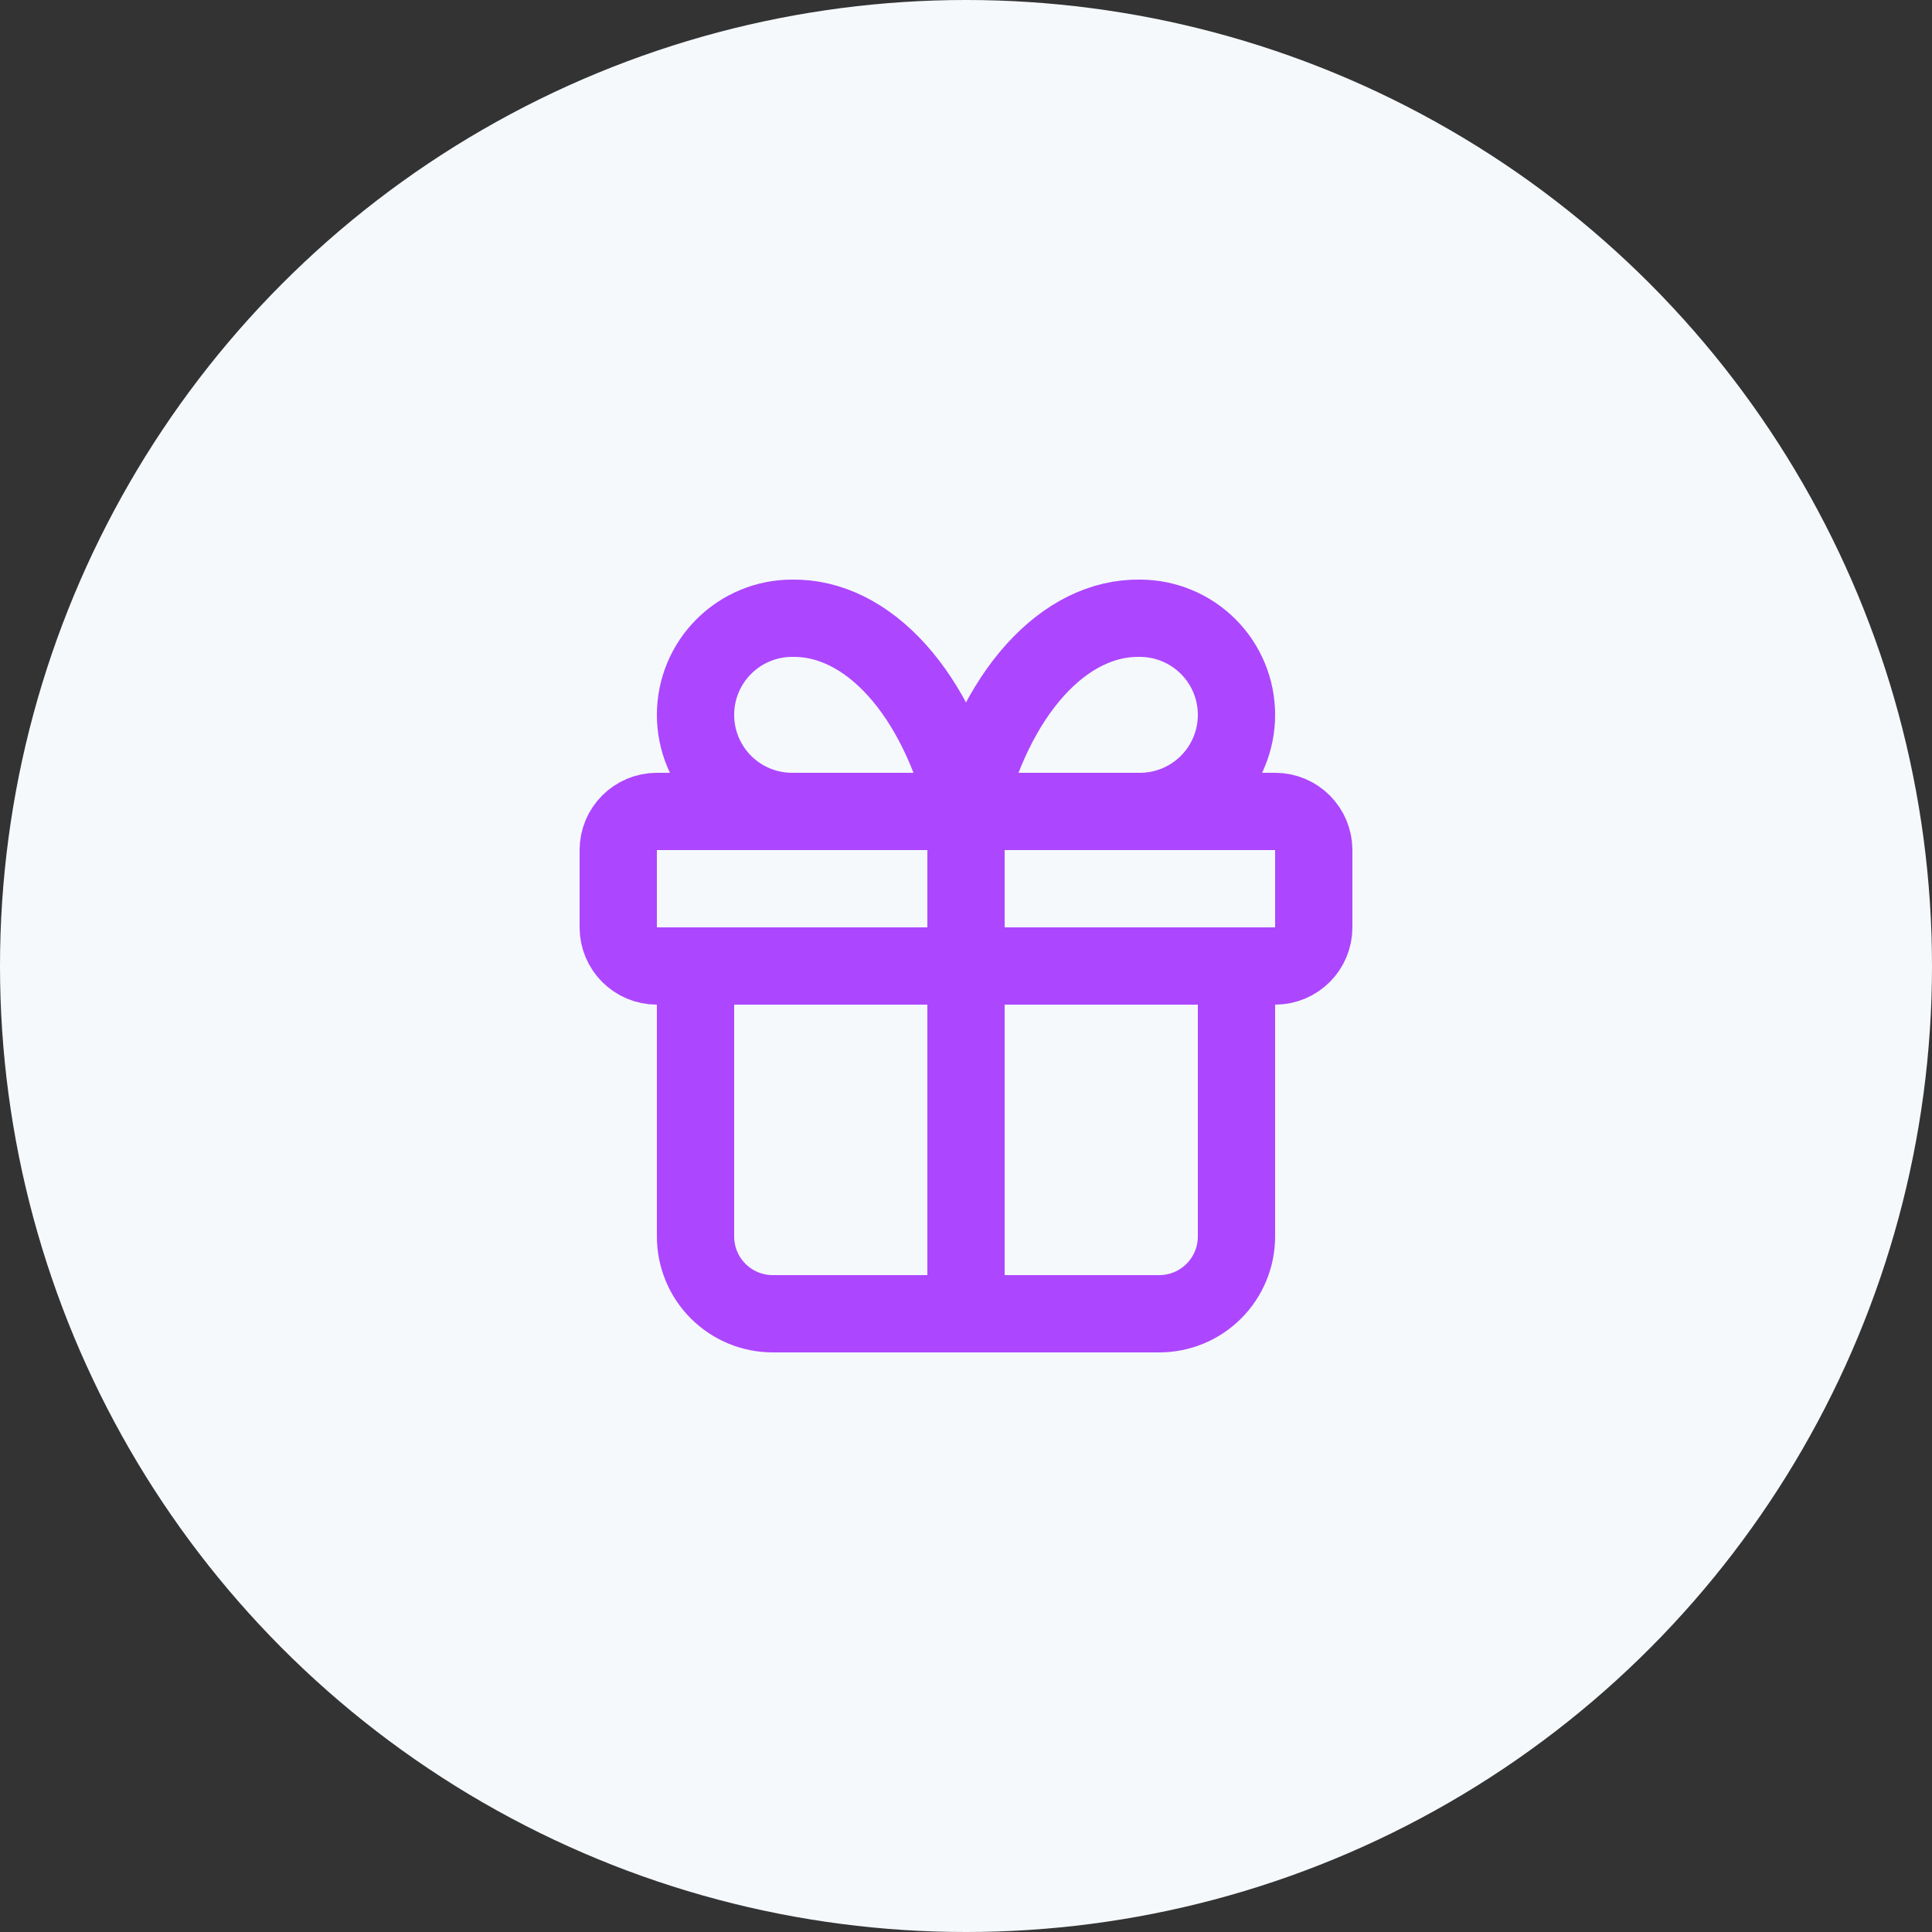
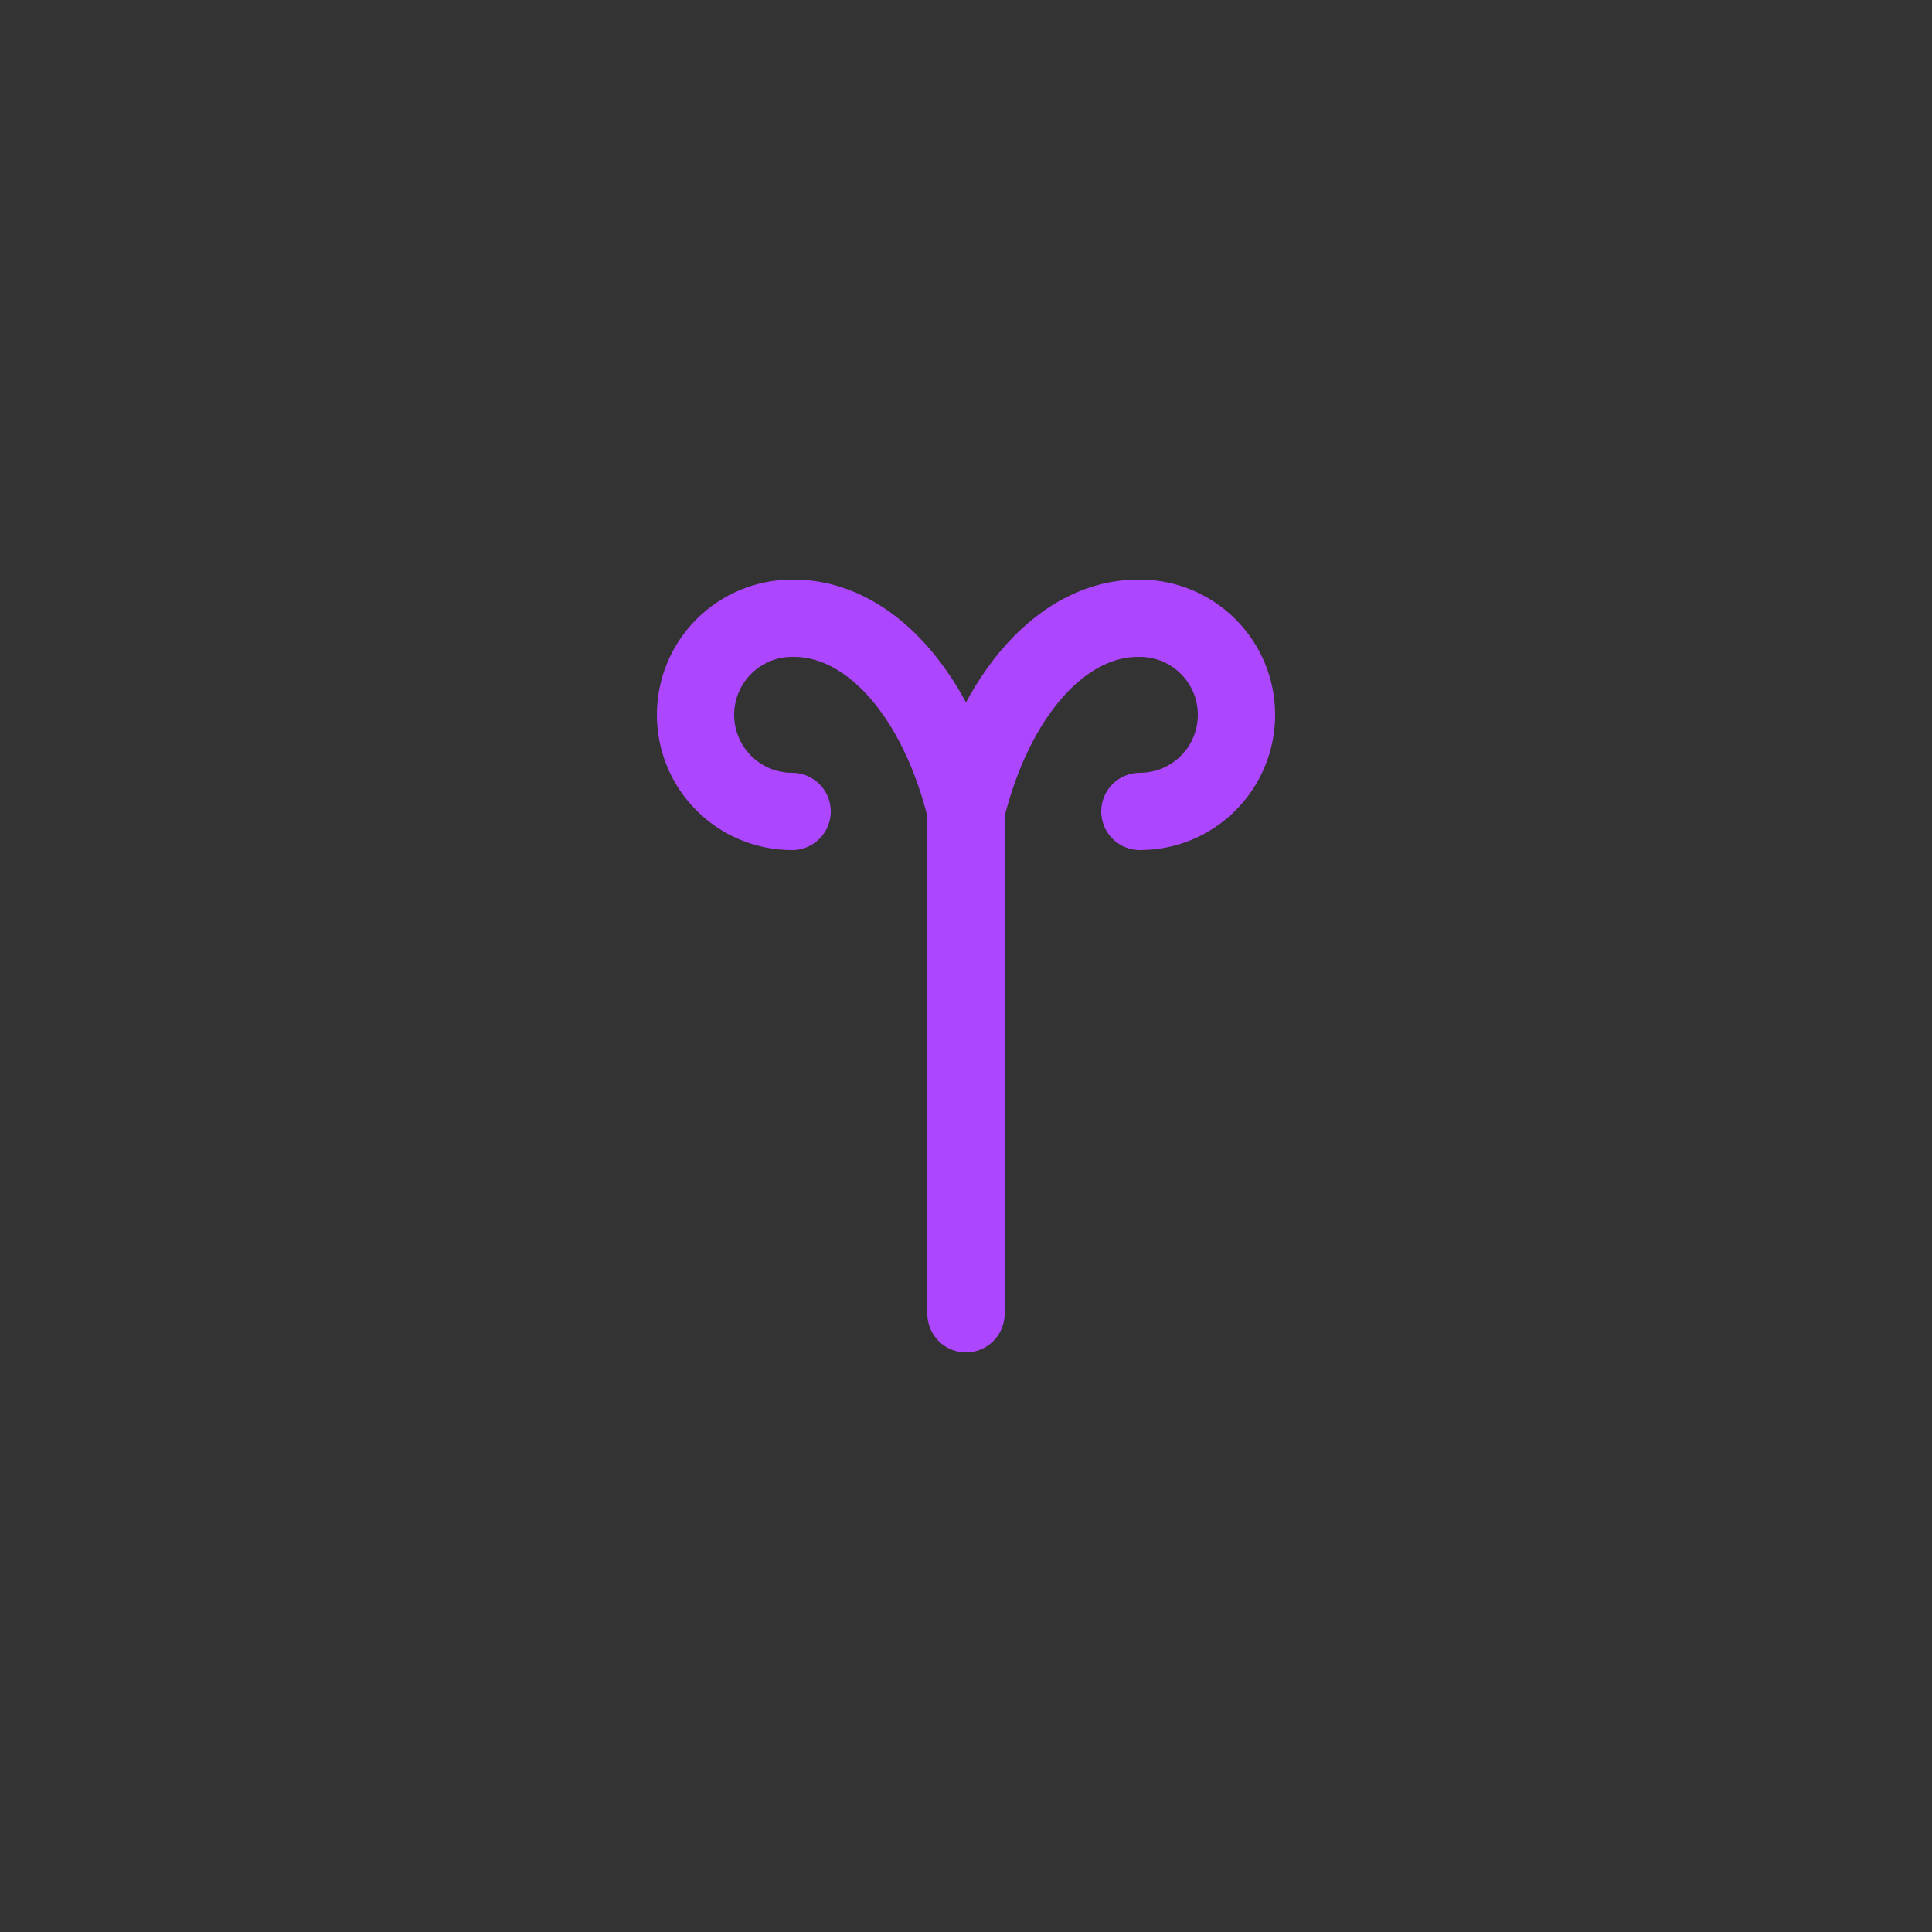
<svg xmlns="http://www.w3.org/2000/svg" width="50" height="50" viewBox="0 0 50 50" fill="none">
  <rect x="0" y="0" width="50" height="50" fill="#333333" stroke="none" />
-   <circle cx="25" cy="25" r="25" fill="#F5F9FC" />
-   <path d="M33 21H17C16.448 21 16 21.448 16 22V24C16 24.553 16.448 25 17 25H33C33.552 25 34 24.553 34 24V22C34 21.448 33.552 21 33 21Z" stroke="#AD46FF" stroke-width="2" stroke-linecap="round" stroke-linejoin="round" />
  <path d="M25 21V34" stroke="#AD46FF" stroke-width="2" stroke-linecap="round" stroke-linejoin="round" />
-   <path d="M32 25V32C32 32.531 31.789 33.04 31.414 33.415C31.039 33.79 30.53 34 30 34H20C19.47 34 18.961 33.79 18.586 33.415C18.211 33.04 18 32.531 18 32V25" stroke="#AD46FF" stroke-width="2" stroke-linecap="round" stroke-linejoin="round" />
  <path d="M20.5 21C19.837 21 19.201 20.737 18.732 20.268C18.263 19.799 18 19.163 18 18.5C18 17.837 18.263 17.201 18.732 16.733C19.201 16.264 19.837 16 20.5 16C21.465 15.984 22.41 16.452 23.213 17.344C24.015 18.235 24.638 19.51 25 21C25.362 19.51 25.985 18.235 26.787 17.344C27.59 16.452 28.535 15.984 29.5 16C30.163 16 30.799 16.264 31.268 16.733C31.737 17.201 32 17.837 32 18.5C32 19.163 31.737 19.799 31.268 20.268C30.799 20.737 30.163 21 29.5 21" stroke="#AD46FF" stroke-width="2" stroke-linecap="round" stroke-linejoin="round" />
</svg>